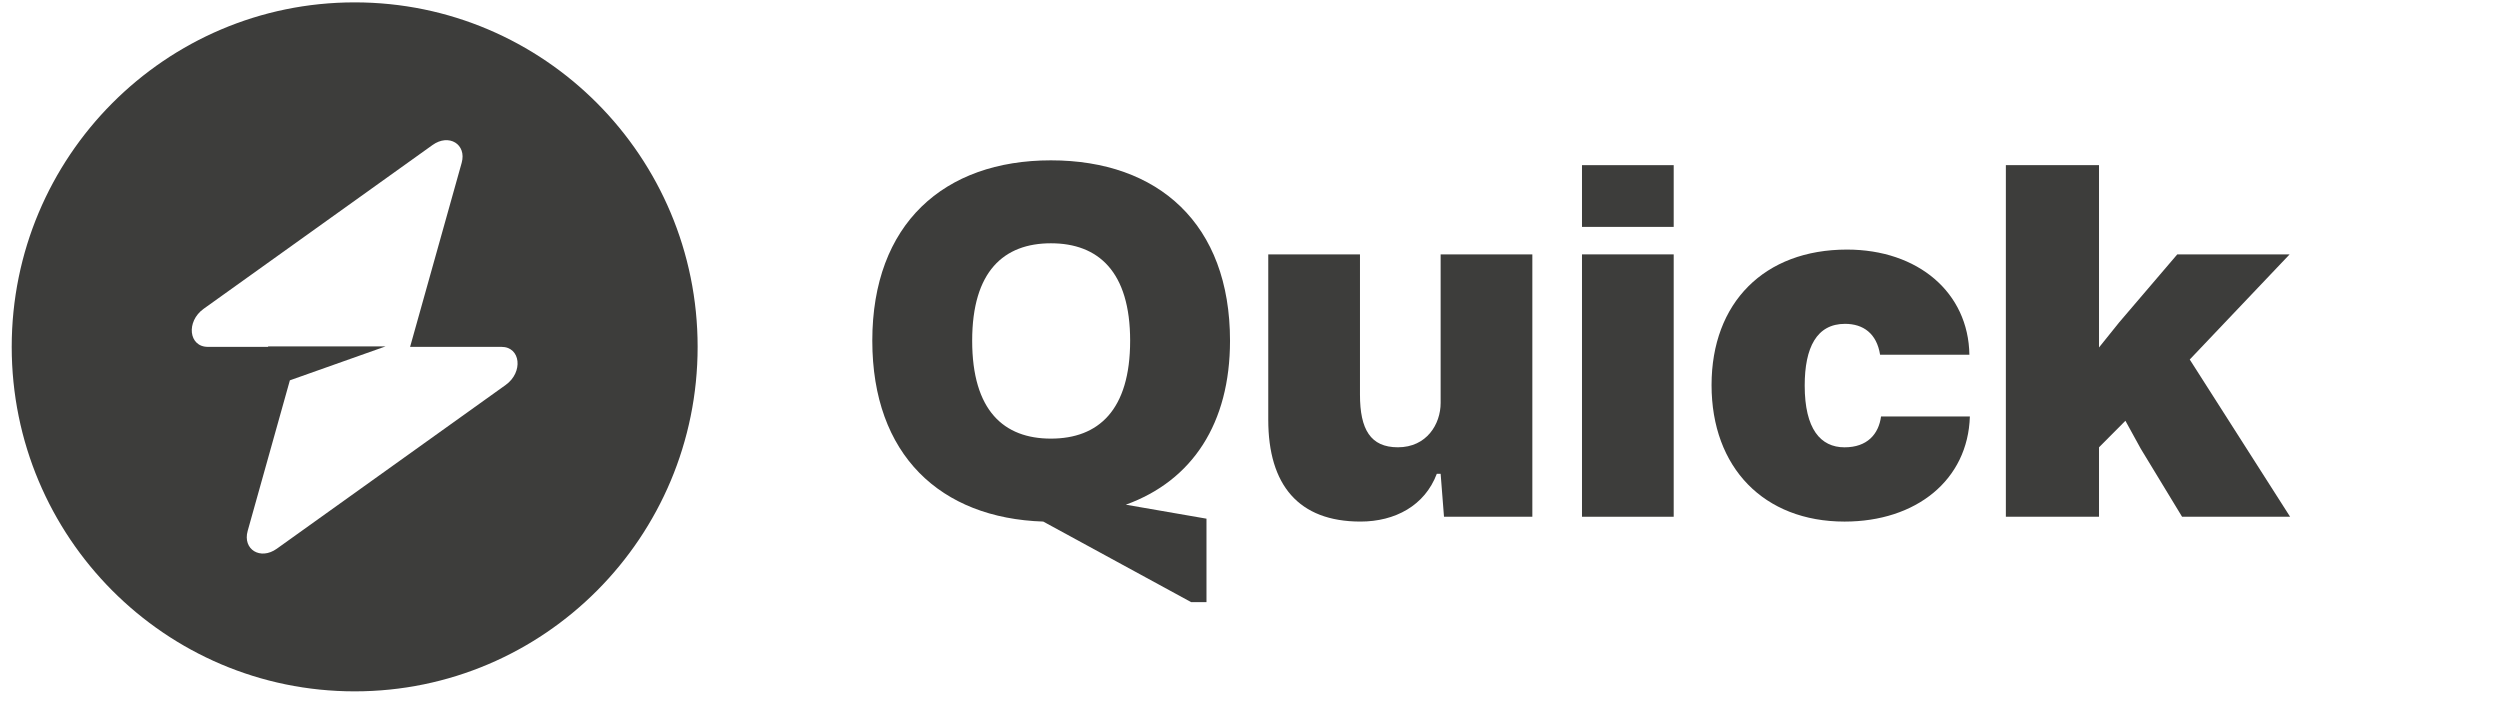
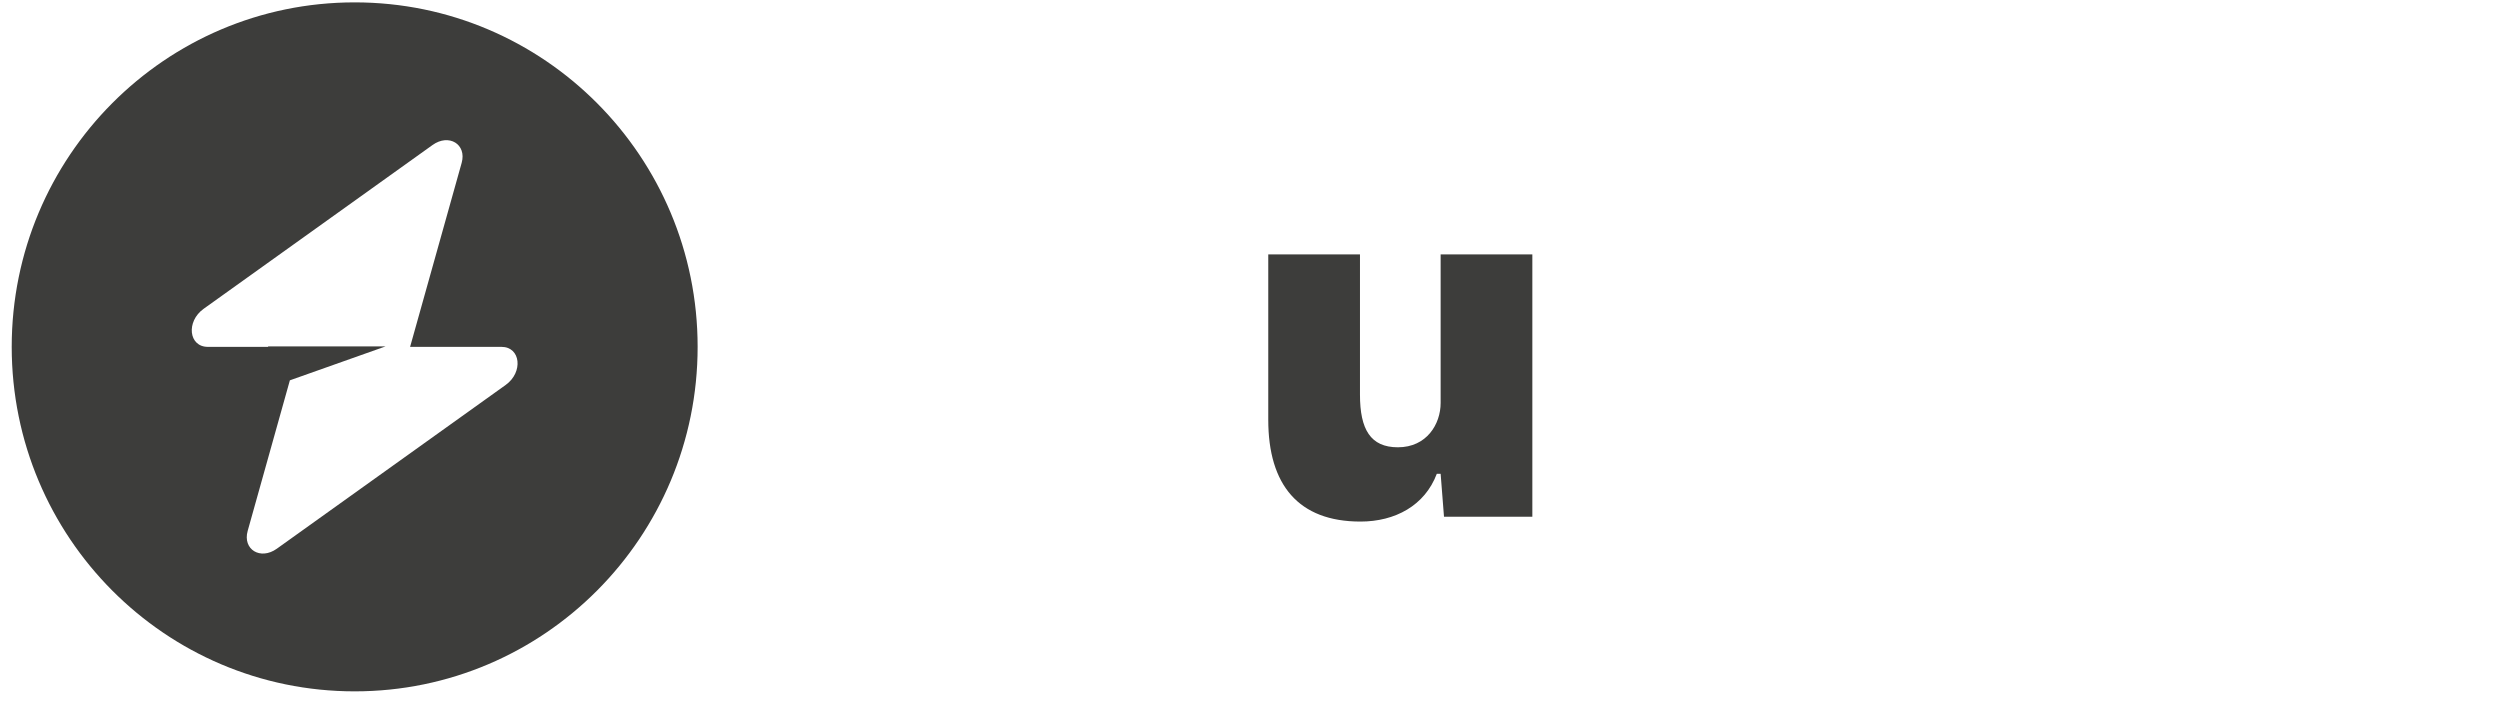
<svg xmlns="http://www.w3.org/2000/svg" width="177" height="50" viewBox="0 0 177 50" fill="none">
  <path fill-rule="evenodd" clip-rule="evenodd" d="M25.111 48.948C38.521 48.948 49.392 38.029 49.392 24.558C49.392 11.088 38.521 0.168 25.111 0.168C11.7 0.168 0.829 11.088 0.829 24.558C0.829 38.029 11.7 48.948 25.111 48.948ZM32.686 11.53C33.054 10.214 31.783 9.436 30.623 10.267L14.418 21.863C13.16 22.763 13.358 24.558 14.716 24.558H18.983V24.525H27.299L20.523 26.927L17.536 37.587C17.167 38.902 18.438 39.68 19.599 38.849L35.803 27.254C37.062 26.353 36.864 24.558 35.506 24.558H29.035L32.686 11.53Z" fill="#3D3D3B" />
-   <path d="M142.015 36.586V11.693H148.61V24.601L150.037 22.825L154.151 18.01H162.105L155.034 25.454L162.139 36.586H154.491L151.567 31.771L150.479 29.791L148.61 31.669V36.586H142.015Z" fill="#3D3D3B" />
-   <path d="M130.594 36.928C124.883 36.928 121.178 33.104 121.178 27.265C121.178 21.426 124.917 17.67 130.764 17.67C135.795 17.67 139.365 20.709 139.433 25.114H133.11C132.872 23.611 131.92 22.928 130.628 22.928C128.622 22.928 127.773 24.602 127.773 27.299C127.773 30.372 128.894 31.67 130.594 31.67C132.192 31.67 133.008 30.748 133.178 29.485H139.467C139.331 33.992 135.659 36.928 130.594 36.928Z" fill="#3D3D3B" />
-   <path d="M112.005 16.064V11.693H118.498V16.064H112.005ZM112.005 36.586V18.01H118.498V36.586H112.005Z" fill="#3D3D3B" />
  <path d="M96.32 36.927C91.935 36.927 89.793 34.332 89.793 29.722V18.01H96.286V27.946C96.286 30.405 97.034 31.668 98.971 31.668C101.011 31.668 101.997 30.029 101.997 28.527V18.01H108.49V36.585H102.235L101.997 33.546H101.725C100.875 35.8 98.767 36.927 96.32 36.927Z" fill="#3D3D3B" />
-   <path d="M84.331 42.63L73.861 36.927C66.586 36.688 61.759 32.215 61.759 24.122C61.759 15.859 66.824 11.352 74.405 11.352C82.019 11.352 87.085 15.859 87.085 24.122C87.085 29.961 84.433 34.025 79.708 35.732L85.419 36.722V42.63H84.331ZM74.405 31.054C77.77 31.054 80.014 29.039 80.014 24.122C80.014 19.239 77.77 17.225 74.405 17.225C71.073 17.225 68.83 19.205 68.83 24.122C68.83 29.073 71.073 31.054 74.405 31.054Z" fill="#3D3D3B" />
</svg>